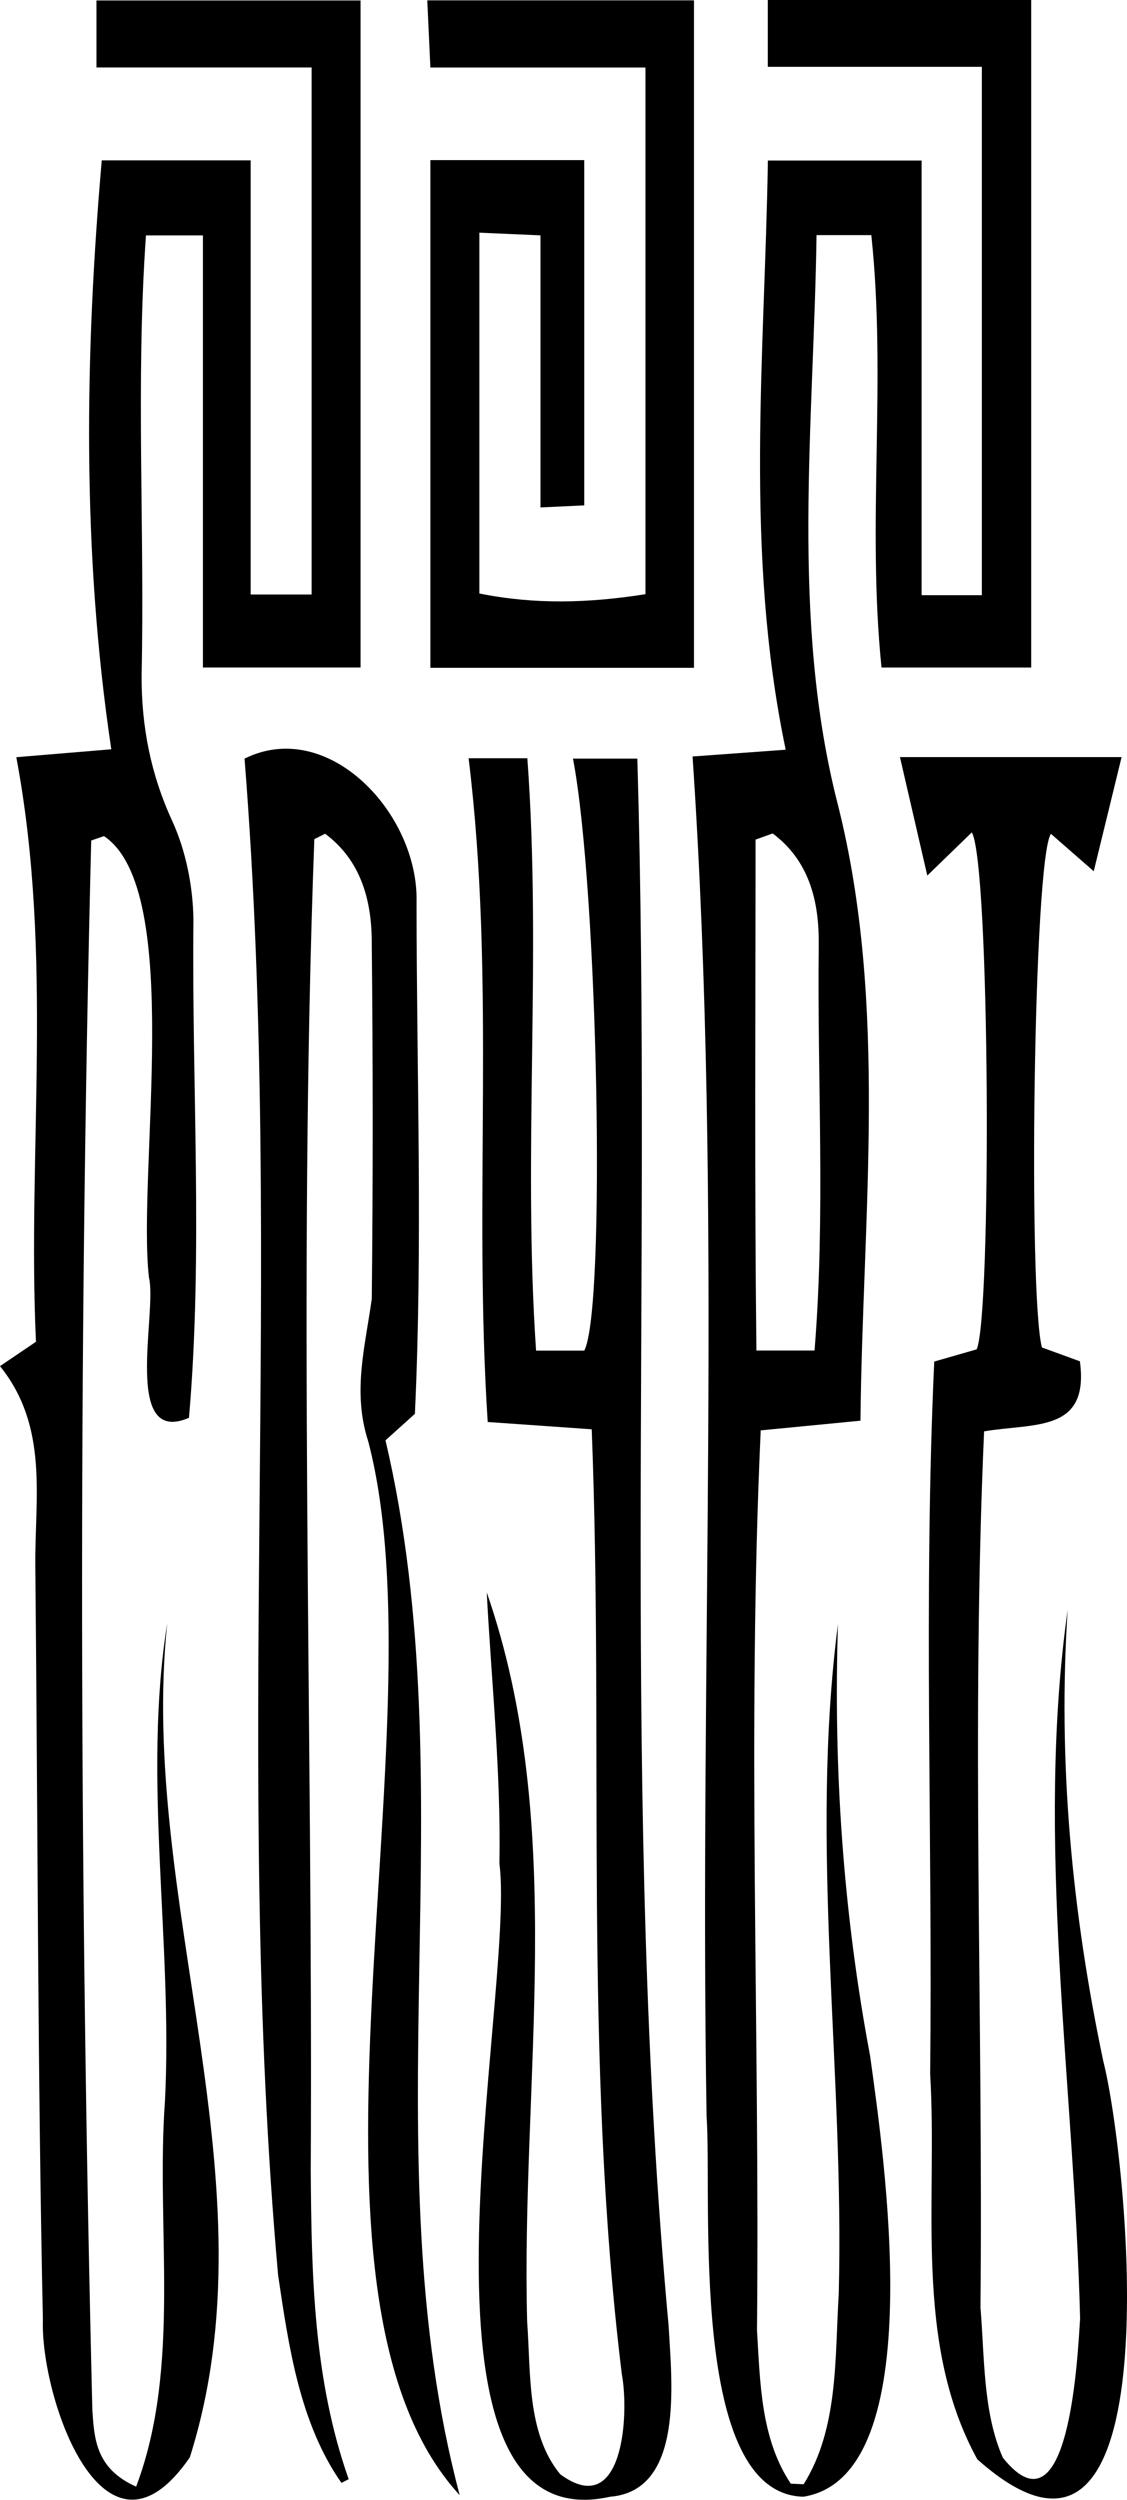
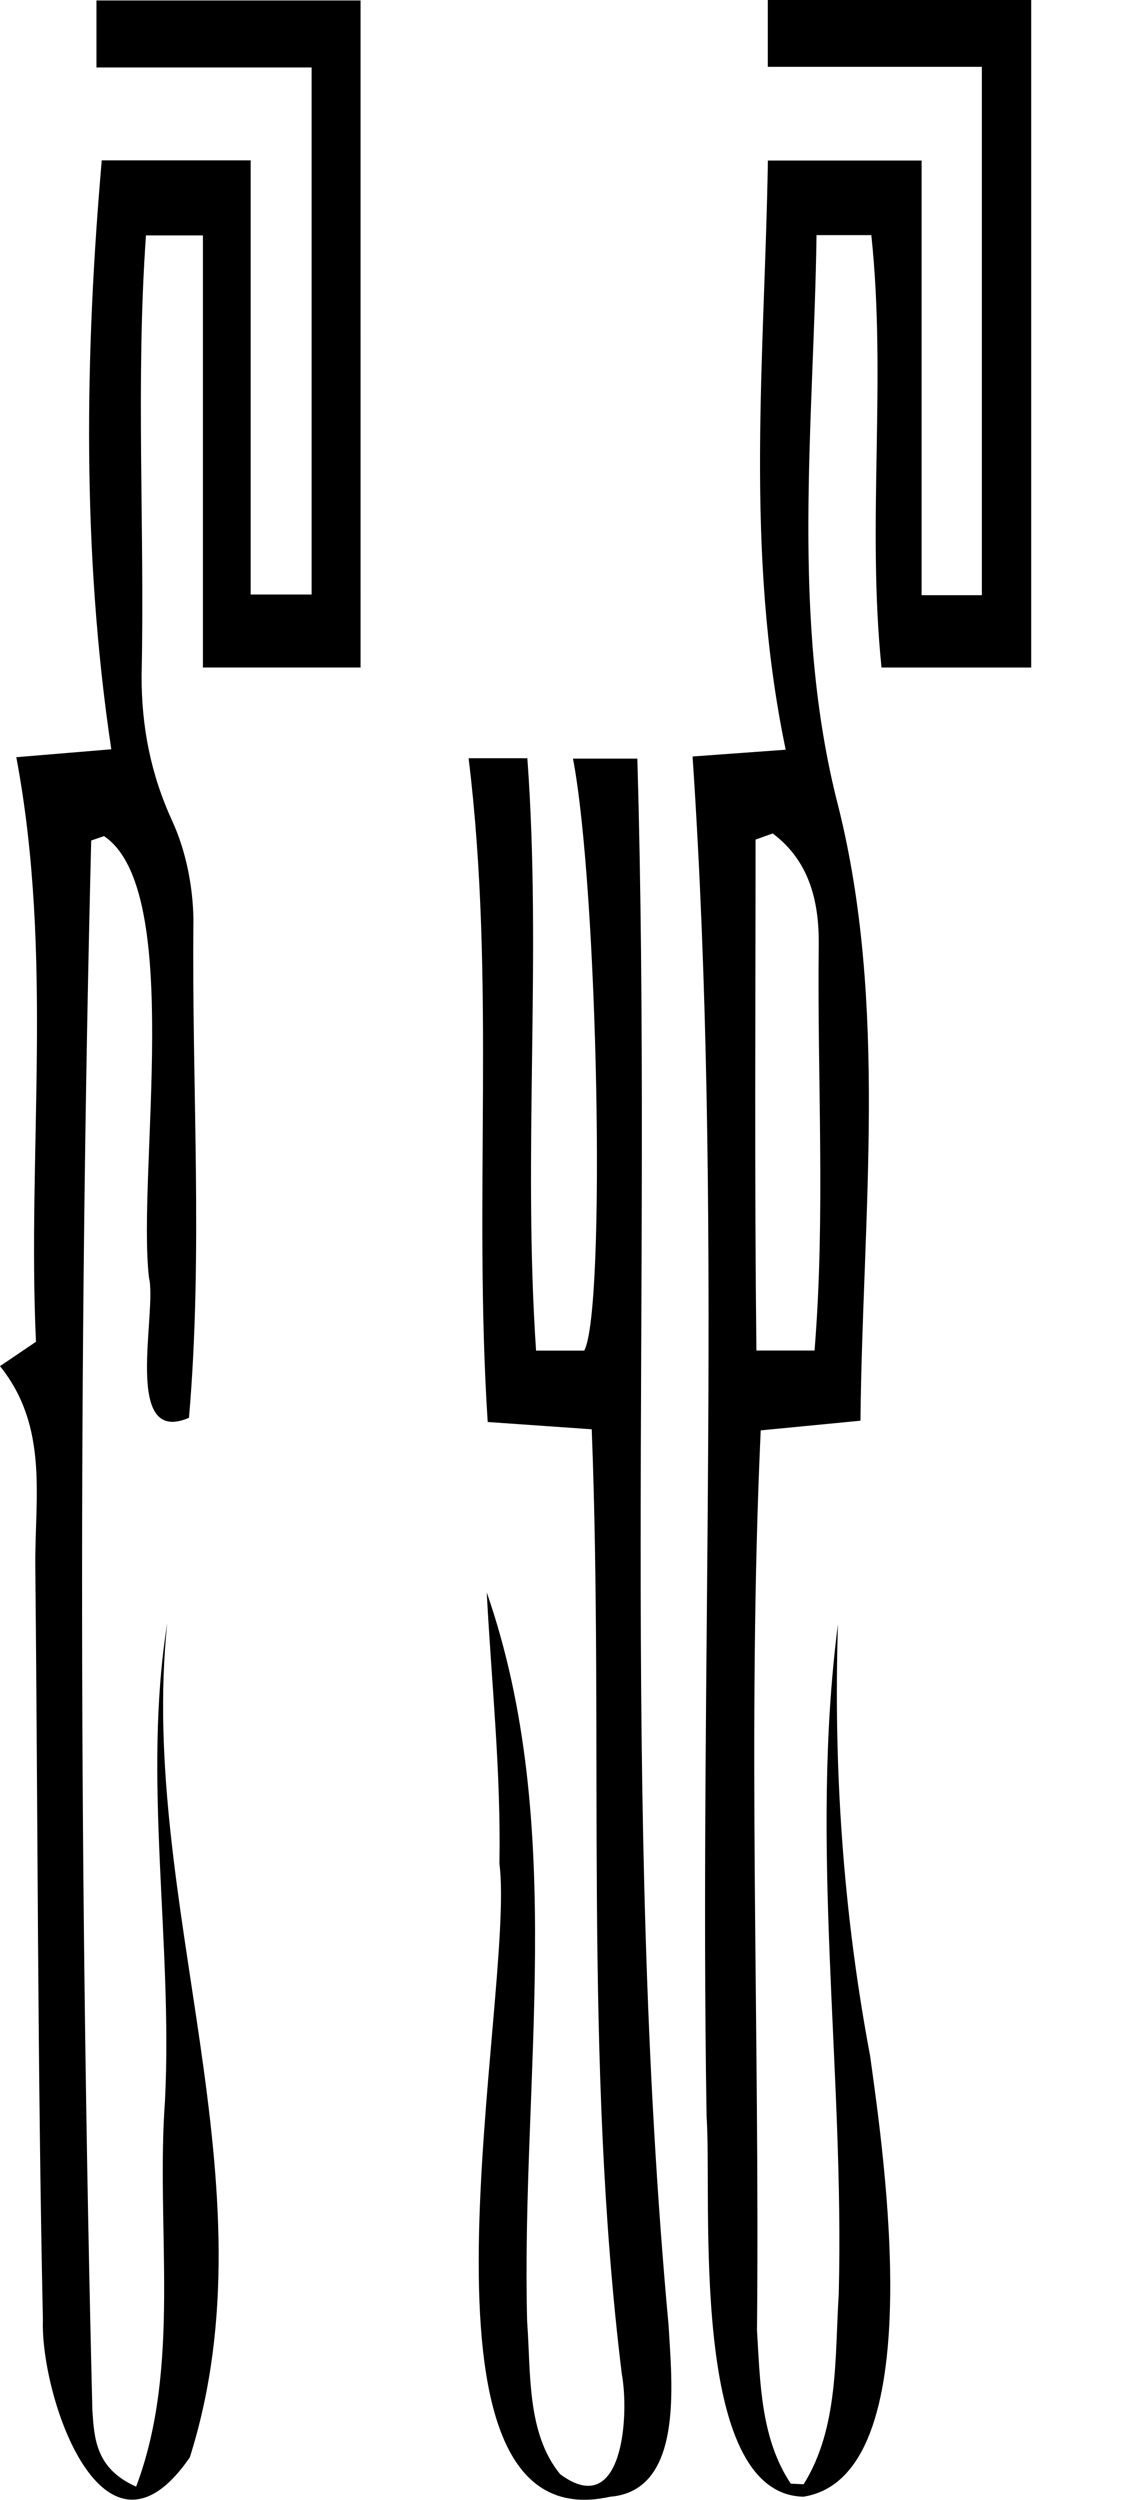
<svg xmlns="http://www.w3.org/2000/svg" viewBox="0 0 176.506 391.385">
  <path d="M56.469 104.512H31.781V36.857h-8.92c-1.626 23.038-.18 45.863-.685 68.923-.024 7.948 1.414 15.387 4.79 22.74 2.155 4.694 3.255 10.26 3.33 15.457-.286 25.922 1.533 52.255-.7 78.007-10.49 4.512-4.938-16.547-6.268-21.97-1.868-16.475 5.553-60.702-7.044-69.106l-2 .69c-2.038 81.682-1.825 164.007.182 245.803.305 4.282.462 9.096 6.855 11.925 7.13-18.88 3.056-40.48 4.519-60.434 1.239-24.734-3.54-50.555.352-74.734-4.578 43.701 17.07 87.826 3.537 130.585-13.501 19.644-23.43-9.506-23.01-21.53-.839-39.306-.793-78.632-1.188-117.95-.107-10.694 2.156-21.817-5.531-31.37l5.633-3.814c-1.38-29.768 2.775-60.346-3.079-91.526l14.876-1.24c-4.647-31.044-4.099-62.27-1.494-92.208h23.32v67.978h9.549V10.56H15.108V.074h41.36l.001 104.438zM161.501 0v104.513h-23.443c-2.31-22.657.813-45.063-1.596-67.702h-8.579c-.427 29.685-4.1 60.243 3.352 89.219 7.892 31.347 3.848 64.307 3.527 96.406l-15.622 1.514c-2.153 46.893-.127 93.912-.583 140.894.503 8.166.573 16.952 5.29 24.015l2.016.097c5.495-8.78 4.872-19.84 5.497-29.807.905-34.895-4.61-70.247-.121-104.858-.728 22.741.823 45.229 5.037 67.615 2.052 15.003 9.745 65.816-10.453 69-18.068-.428-14.26-46.397-15.159-59.545-1.178-71.15 2.59-141.822-2.197-212.921l14.585-1.058c-6.512-31.194-3.268-61.717-2.789-92.25h24.076v68.057h9.433V10.462h-33.523V0h41.252zM127.57 211.45c1.729-21.273.405-42.355.658-63.657.055-6.75-1.525-13.058-7.217-17.3l-2.678.962c-.004 26.471-.178 52.942.133 79.995h9.104zm-34.897 12.332l-16.29-1.142c-2.27-34.894 1.287-68.945-2.992-103.924h9.2c2.269 30.942-.735 61.77 1.366 92.746h7.55c3.423-6.541 2.144-72.301-1.77-92.684H99.82c2.36 81.781-2.613 163.723 4.895 245.352.505 9 2.413 25.82-9.15 26.78-34.342 7.62-14.746-78.816-17.348-99.149.263-14.398-1.286-28.828-1.984-42.443 12.72 36.653 5.326 76.194 6.328 114.209.596 7.876-.107 17.42 5.169 23.853 9.863 7.3 10.854-9.283 9.65-15.712-6.019-49.275-2.791-98.473-4.707-147.886z" />
-   <path d="M71.994 390.665c-29.369-31.987-2.54-119.9-14.317-164.971-2.516-7.753-.492-14.795.55-22.355.193-18.49.188-36.984-.002-55.475.04-6.742-1.623-13.092-7.303-17.327l-1.693.847c-2.574 69.232-.197 139.06-.561 208.483.118 16.2.405 32.616 5.941 48.296l-1.135.579c-6.573-9.388-8.275-21.484-9.916-32.506-7.077-79.1 1.029-158.354-5.26-237.46 13.077-6.49 27.316 8.573 26.94 22.542.01 26.662.984 53.443-.259 80.044l-4.604 4.148c12.835 54.639-2.604 111.516 11.62 165.155zm91.187-179.695l5.947 2.167c1.52 11.201-7.115 9.63-15.003 10.97-2.025 45.647-.135 91.444-.567 137.176.65 7.68.365 16.415 3.508 23.52 10.406 12.994 11.71-15.925 12.095-21.811-.923-36.675-7.05-74.83-1.946-110.947-1.57 23.88.679 47.333 5.58 70.683 3.761 14.678 11.627 90.273-19.736 62.319-10.066-18.35-6.184-40.245-7.382-60.34.404-37.14-1.07-74.464.641-111.531l6.645-1.912c2.342-5.278 2.095-75.994-.76-80.94l-6.973 6.762-4.284-18.55h34.715l-4.363 17.873-6.705-5.857c-2.722 3.925-3.578 72.153-1.412 80.418zm-54.492-106.412H67.404V25.07h24.1v54.055l-6.857.325v-42.6l-9.57-.419v56.491c8.669 1.745 17.042 1.523 26.011.111V10.571H67.404L66.918.056h41.77v104.502z" />
</svg>